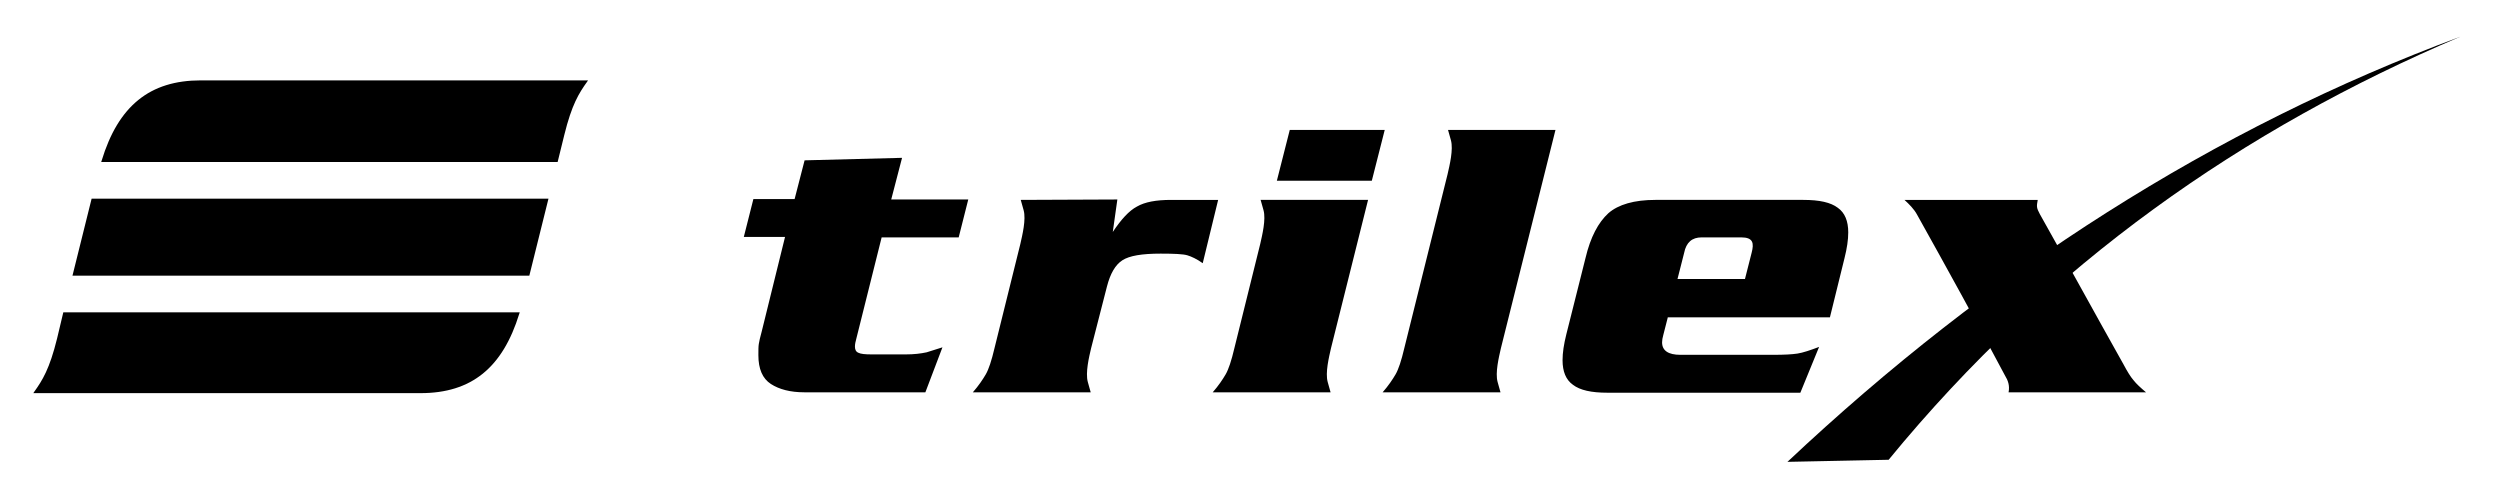
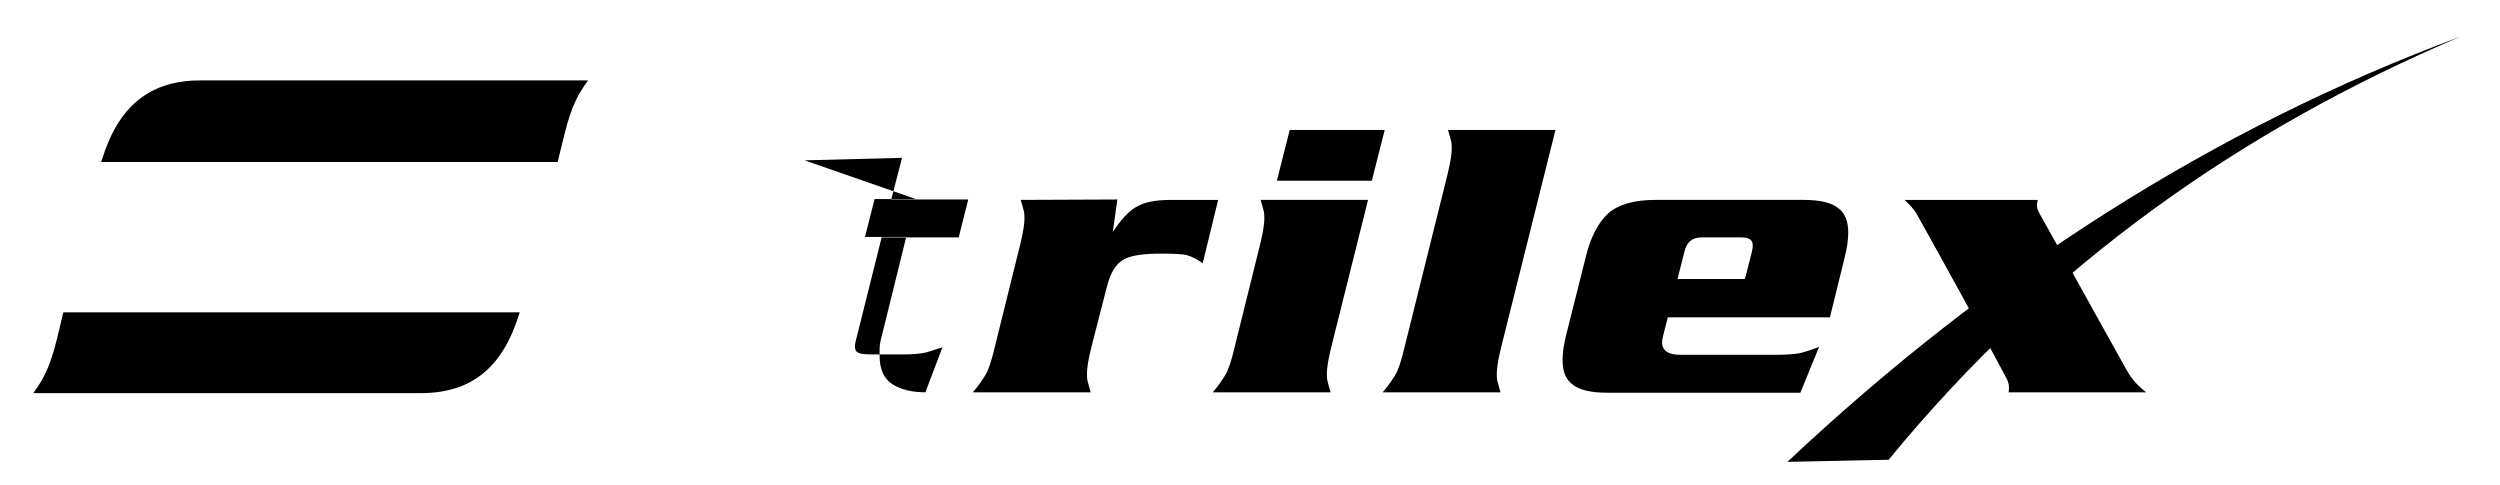
<svg xmlns="http://www.w3.org/2000/svg" version="1.1" id="Ebene_1" x="0px" y="0px" width="600.3px" height="116.4px" viewBox="0 0 600.3 116.4" style="enable-background:new 0 0 600.3 116.4;" xml:space="preserve">
  <style type="text/css">
	.st0{fill-rule:evenodd;clip-rule:evenodd;}
</style>
  <g>
-     <path d="M193.2,38.5l23.4-0.6l-2.6,10h18.5l-2.3,9.1h-18.5l-6.1,24.4c-0.3,1.1-0.7,2.8,0.5,3.3c0.6,0.3,1.6,0.4,3.2,0.4h8.2   c2,0,3.6-0.2,5-0.5c1.3-0.4,2.6-0.8,3.8-1.2l-4.1,10.8h-29.1c-3.3,0-6-0.7-8-2s-3-3.6-3-6.9c0-1.2,0-2.1,0.1-2.7s0.3-1.6,0.7-3   l5.6-22.7h-9.9l2.3-9.1h9.9L193.2,38.5L193.2,38.5z M268.3,47.9l-1.1,7.8c2-3,3.9-5.1,5.8-6.1c1.9-1.1,4.6-1.6,8.2-1.6h11.3   l-3.7,15.2c-1.4-1-2.7-1.6-3.7-1.9c-1-0.3-3.2-0.4-6.4-0.4c-4.5,0-7.5,0.5-9.2,1.6s-2.9,3.2-3.7,6.3L262,83.6   c-0.5,2.1-1.4,5.9-0.8,8.1c0.1,0.5,0.4,1.3,0.7,2.5h-28.3c1.4-1.6,2.4-3.1,3.1-4.3c0.7-1.2,1.4-3.3,2.1-6.3l6.2-25   c0.5-2.2,1.4-5.9,0.8-8.1c-0.1-0.5-0.4-1.3-0.7-2.5L268.3,47.9L268.3,47.9z M302.6,58.6c0.5-2.2,1.4-5.9,0.8-8.1   c-0.1-0.5-0.4-1.3-0.7-2.5h25.8l-8.9,35.6c-0.5,2.2-1.4,5.9-0.8,8.1c0.1,0.5,0.4,1.3,0.7,2.5h-28.3c1.4-1.6,2.4-3.1,3.1-4.3   c0.7-1.2,1.4-3.3,2.1-6.3L302.6,58.6L302.6,58.6z M332.5,31.2l-3.1,12.2h-22.8l3.1-12.2H332.5L332.5,31.2z M347.6,41.8   c0.5-2.2,1.4-5.9,0.8-8.1c-0.1-0.5-0.4-1.3-0.7-2.5h25.8l-13.1,52.4c-0.5,2.2-1.4,5.9-0.8,8.1c0.1,0.5,0.4,1.3,0.7,2.5H332   c1.4-1.6,2.4-3.1,3.1-4.3c0.7-1.2,1.4-3.3,2.1-6.3L347.6,41.8L347.6,41.8z M419,67l1.6-6.3c0.6-2.3,0.4-3.7-2.5-3.7h-9.5   c-2.3,0-3.7,1.2-4.2,3.7l-1.6,6.3H419L419,67z M400.5,76.1l-1.1,4.3c-0.2,0.7-0.3,1.3-0.3,1.8c0,2,1.5,3,4.4,3h22.3   c2.6,0,4.5-0.1,5.8-0.3c1.3-0.2,3.1-0.8,5.2-1.6l-4.5,11H386c-3.9,0-6.6-0.6-8.3-1.9c-1.7-1.2-2.5-3.2-2.5-5.9   c0-1.8,0.3-3.8,0.9-6.2l4.6-18.3c1.2-5.1,3.1-8.6,5.5-10.8c2.4-2.1,6.2-3.2,11.3-3.2H433c3.9,0,6.6,0.6,8.3,1.9   c1.7,1.2,2.5,3.2,2.5,5.9c0,1.8-0.3,3.8-0.9,6.2l-3.5,14.2h-38.9V76.1z M509.9,87.5c0.9,1.7,1.7,3,2.4,3.8c0.7,0.9,1.7,1.8,3,2.9   h-33c0.3-1.6-0.1-2.8-0.9-4.1c-6.9-13-13.9-25.7-21.1-38.6c-0.7-1.3-1.9-2.5-3-3.5h32c-0.3,1.6-0.3,1.9,0.5,3.4   C496.6,63.5,503.1,75.4,509.9,87.5L509.9,87.5z" />
+     <path d="M193.2,38.5l23.4-0.6l-2.6,10h18.5l-2.3,9.1h-18.5l-6.1,24.4c-0.3,1.1-0.7,2.8,0.5,3.3c0.6,0.3,1.6,0.4,3.2,0.4h8.2   c2,0,3.6-0.2,5-0.5c1.3-0.4,2.6-0.8,3.8-1.2l-4.1,10.8c-3.3,0-6-0.7-8-2s-3-3.6-3-6.9c0-1.2,0-2.1,0.1-2.7s0.3-1.6,0.7-3   l5.6-22.7h-9.9l2.3-9.1h9.9L193.2,38.5L193.2,38.5z M268.3,47.9l-1.1,7.8c2-3,3.9-5.1,5.8-6.1c1.9-1.1,4.6-1.6,8.2-1.6h11.3   l-3.7,15.2c-1.4-1-2.7-1.6-3.7-1.9c-1-0.3-3.2-0.4-6.4-0.4c-4.5,0-7.5,0.5-9.2,1.6s-2.9,3.2-3.7,6.3L262,83.6   c-0.5,2.1-1.4,5.9-0.8,8.1c0.1,0.5,0.4,1.3,0.7,2.5h-28.3c1.4-1.6,2.4-3.1,3.1-4.3c0.7-1.2,1.4-3.3,2.1-6.3l6.2-25   c0.5-2.2,1.4-5.9,0.8-8.1c-0.1-0.5-0.4-1.3-0.7-2.5L268.3,47.9L268.3,47.9z M302.6,58.6c0.5-2.2,1.4-5.9,0.8-8.1   c-0.1-0.5-0.4-1.3-0.7-2.5h25.8l-8.9,35.6c-0.5,2.2-1.4,5.9-0.8,8.1c0.1,0.5,0.4,1.3,0.7,2.5h-28.3c1.4-1.6,2.4-3.1,3.1-4.3   c0.7-1.2,1.4-3.3,2.1-6.3L302.6,58.6L302.6,58.6z M332.5,31.2l-3.1,12.2h-22.8l3.1-12.2H332.5L332.5,31.2z M347.6,41.8   c0.5-2.2,1.4-5.9,0.8-8.1c-0.1-0.5-0.4-1.3-0.7-2.5h25.8l-13.1,52.4c-0.5,2.2-1.4,5.9-0.8,8.1c0.1,0.5,0.4,1.3,0.7,2.5H332   c1.4-1.6,2.4-3.1,3.1-4.3c0.7-1.2,1.4-3.3,2.1-6.3L347.6,41.8L347.6,41.8z M419,67l1.6-6.3c0.6-2.3,0.4-3.7-2.5-3.7h-9.5   c-2.3,0-3.7,1.2-4.2,3.7l-1.6,6.3H419L419,67z M400.5,76.1l-1.1,4.3c-0.2,0.7-0.3,1.3-0.3,1.8c0,2,1.5,3,4.4,3h22.3   c2.6,0,4.5-0.1,5.8-0.3c1.3-0.2,3.1-0.8,5.2-1.6l-4.5,11H386c-3.9,0-6.6-0.6-8.3-1.9c-1.7-1.2-2.5-3.2-2.5-5.9   c0-1.8,0.3-3.8,0.9-6.2l4.6-18.3c1.2-5.1,3.1-8.6,5.5-10.8c2.4-2.1,6.2-3.2,11.3-3.2H433c3.9,0,6.6,0.6,8.3,1.9   c1.7,1.2,2.5,3.2,2.5,5.9c0,1.8-0.3,3.8-0.9,6.2l-3.5,14.2h-38.9V76.1z M509.9,87.5c0.9,1.7,1.7,3,2.4,3.8c0.7,0.9,1.7,1.8,3,2.9   h-33c0.3-1.6-0.1-2.8-0.9-4.1c-6.9-13-13.9-25.7-21.1-38.6c-0.7-1.3-1.9-2.5-3-3.5h32c-0.3,1.6-0.3,1.9,0.5,3.4   C496.6,63.5,503.1,75.4,509.9,87.5L509.9,87.5z" />
    <path class="st0" d="M429.2,110.9c8.1-0.2,16.2-0.3,24.3-0.5c38.7-47.2,85.3-79.5,137.3-101.6C531.5,30.8,477.8,65.2,429.2,110.9   L429.2,110.9z" />
    <path d="M13.7,81.3c-1.8,7.3-3.5,10-5.5,12.8L8,94.4h93c12.2,0,19.7-6.1,23.7-19.1l0.1-0.3H15.2L13.7,81.3L13.7,81.3z" />
-     <polygon points="17.4,66.2 127.1,66.2 131.7,47.7 22,47.7  " />
    <path d="M48.2,19.3c-12.2,0-19.8,6.1-23.8,19.3l-0.1,0.3h109.6l1.6-6.5c1.8-7.3,3.5-10,5.5-12.8l0.2-0.3H48.2L48.2,19.3z" />
  </g>
</svg>